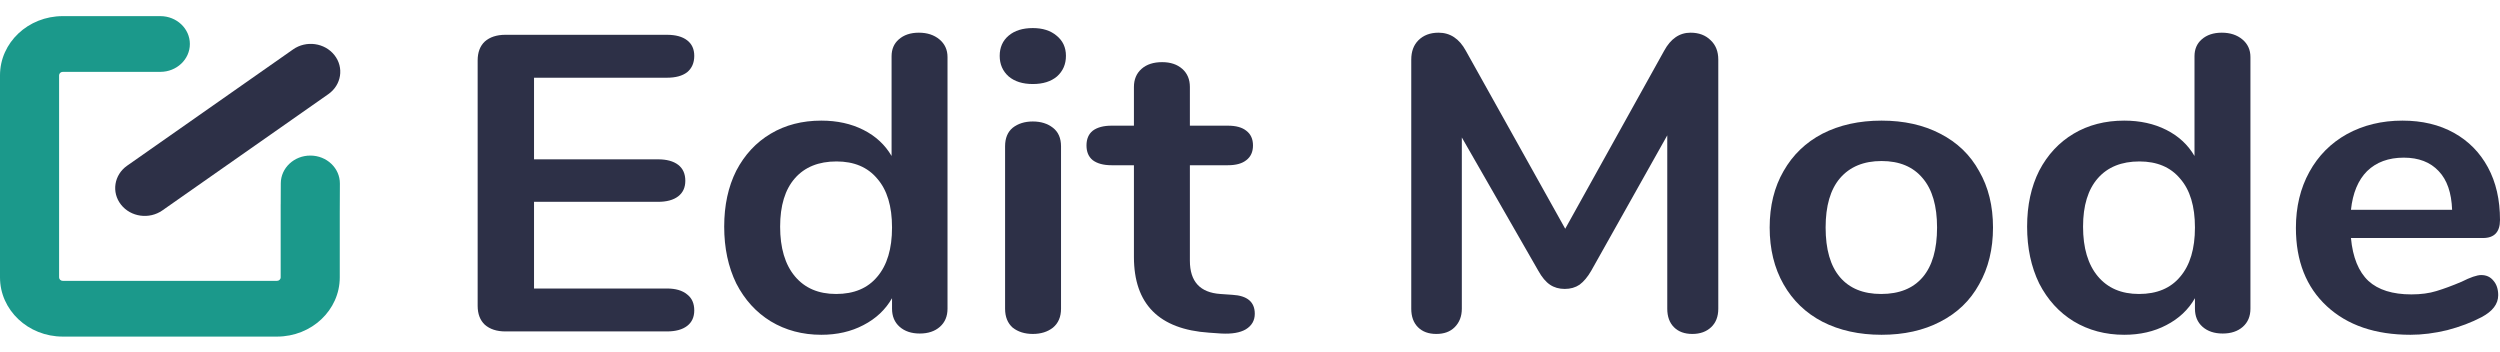
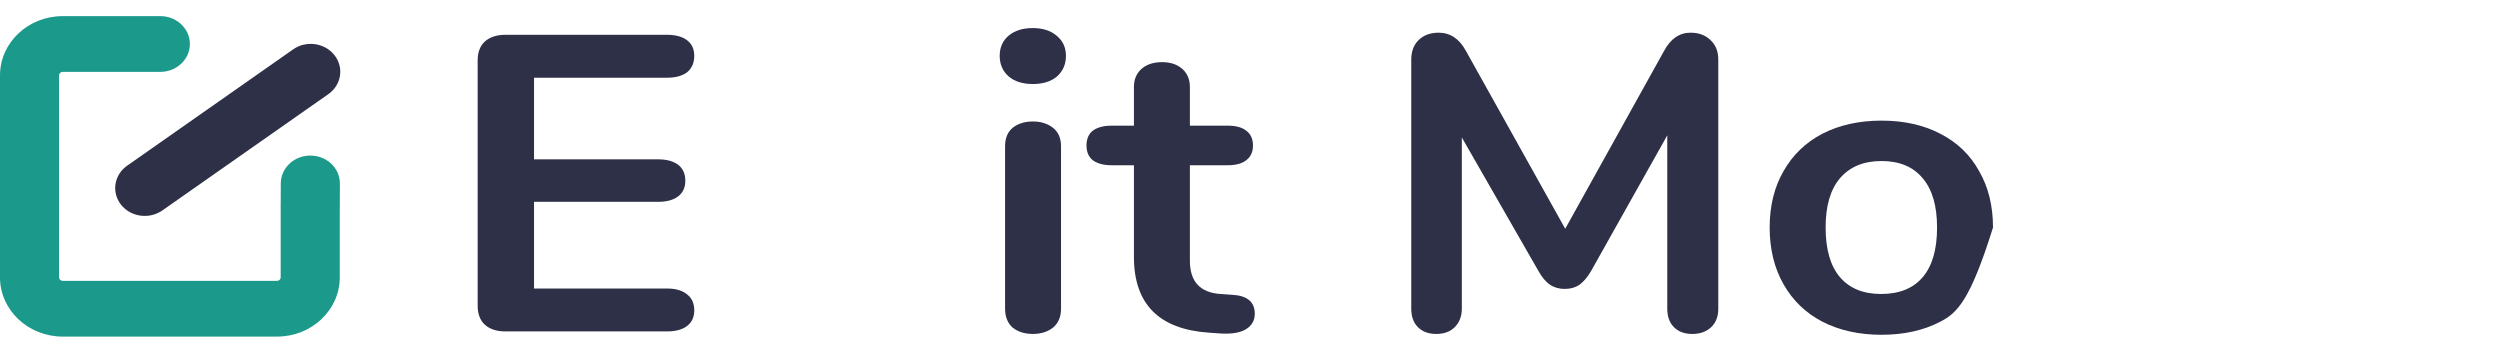
<svg xmlns="http://www.w3.org/2000/svg" width="149" height="21" viewBox="0 0 149 21" fill="none">
  <path d="M30.121 19.753C29.606 19.753 29.197 19.619 28.894 19.352C28.61 19.084 28.468 18.708 28.468 18.223V3.603C28.468 3.119 28.61 2.742 28.894 2.475C29.197 2.208 29.606 2.074 30.121 2.074H39.751C40.267 2.074 40.667 2.182 40.951 2.4C41.236 2.617 41.378 2.926 41.378 3.328C41.378 3.746 41.236 4.072 40.951 4.306C40.667 4.523 40.267 4.632 39.751 4.632H31.828V9.496H39.217C39.733 9.496 40.133 9.605 40.418 9.822C40.702 10.04 40.845 10.357 40.845 10.775C40.845 11.177 40.702 11.486 40.418 11.703C40.133 11.921 39.733 12.029 39.217 12.029H31.828V17.195H39.751C40.267 17.195 40.667 17.312 40.951 17.546C41.236 17.764 41.378 18.081 41.378 18.499C41.378 18.9 41.236 19.21 40.951 19.427C40.667 19.644 40.267 19.753 39.751 19.753H30.121Z" fill="#2D3047" />
-   <path d="M54.765 1.948C55.263 1.948 55.672 2.082 55.992 2.35C56.312 2.617 56.472 2.968 56.472 3.403V18.399C56.472 18.85 56.321 19.21 56.019 19.477C55.717 19.744 55.317 19.878 54.819 19.878C54.321 19.878 53.921 19.744 53.618 19.477C53.316 19.21 53.165 18.85 53.165 18.399V17.772C52.774 18.457 52.205 18.992 51.458 19.377C50.728 19.761 49.893 19.953 48.95 19.953C47.83 19.953 46.825 19.686 45.936 19.151C45.065 18.616 44.38 17.864 43.882 16.894C43.402 15.908 43.162 14.779 43.162 13.509C43.162 12.238 43.402 11.127 43.882 10.174C44.38 9.221 45.065 8.485 45.936 7.967C46.807 7.449 47.812 7.189 48.95 7.189C49.893 7.189 50.728 7.373 51.458 7.741C52.187 8.109 52.747 8.627 53.138 9.296V3.353C53.138 2.935 53.28 2.6 53.565 2.35C53.867 2.082 54.267 1.948 54.765 1.948ZM49.831 17.521C50.898 17.521 51.715 17.178 52.285 16.493C52.871 15.807 53.165 14.829 53.165 13.559C53.165 12.288 52.871 11.319 52.285 10.65C51.715 9.965 50.906 9.622 49.857 9.622C48.79 9.622 47.963 9.956 47.376 10.625C46.789 11.294 46.496 12.255 46.496 13.509C46.496 14.779 46.789 15.766 47.376 16.468C47.963 17.17 48.781 17.521 49.831 17.521Z" fill="#2D3047" />
  <path d="M61.556 19.903C61.076 19.903 60.676 19.778 60.356 19.527C60.054 19.26 59.903 18.884 59.903 18.399V8.719C59.903 8.234 60.054 7.867 60.356 7.616C60.676 7.365 61.076 7.24 61.556 7.24C62.036 7.24 62.437 7.365 62.757 7.616C63.077 7.867 63.237 8.234 63.237 8.719V18.399C63.237 18.884 63.077 19.26 62.757 19.527C62.437 19.778 62.036 19.903 61.556 19.903ZM61.556 5.008C60.952 5.008 60.472 4.857 60.116 4.556C59.76 4.239 59.582 3.829 59.582 3.328C59.582 2.826 59.76 2.425 60.116 2.124C60.472 1.823 60.952 1.673 61.556 1.673C62.143 1.673 62.614 1.823 62.97 2.124C63.344 2.425 63.53 2.826 63.53 3.328C63.53 3.829 63.352 4.239 62.997 4.556C62.641 4.857 62.161 5.008 61.556 5.008Z" fill="#2D3047" />
  <path d="M73.451 17.571C74.34 17.621 74.785 17.997 74.785 18.7C74.785 19.101 74.607 19.41 74.251 19.628C73.913 19.828 73.424 19.912 72.784 19.878L72.064 19.828C69.076 19.628 67.582 18.123 67.582 15.314V9.848H66.249C65.769 9.848 65.395 9.747 65.128 9.547C64.879 9.346 64.755 9.053 64.755 8.669C64.755 8.284 64.879 7.992 65.128 7.791C65.395 7.591 65.769 7.49 66.249 7.49H67.582V5.183C67.582 4.732 67.734 4.372 68.036 4.105C68.338 3.838 68.747 3.704 69.263 3.704C69.761 3.704 70.161 3.838 70.463 4.105C70.766 4.372 70.917 4.732 70.917 5.183V7.49H73.184C73.664 7.49 74.029 7.591 74.278 7.791C74.544 7.992 74.678 8.284 74.678 8.669C74.678 9.053 74.544 9.346 74.278 9.547C74.029 9.747 73.664 9.848 73.184 9.848H70.917V15.54C70.917 16.777 71.521 17.438 72.731 17.521L73.451 17.571Z" fill="#2D3047" />
  <path d="M100.756 1.948C101.254 1.948 101.654 2.099 101.956 2.4C102.259 2.684 102.41 3.068 102.41 3.553V18.399C102.41 18.867 102.267 19.235 101.983 19.502C101.698 19.77 101.325 19.903 100.863 19.903C100.4 19.903 100.036 19.77 99.769 19.502C99.502 19.235 99.369 18.867 99.369 18.399V8.067L94.834 16.142C94.621 16.51 94.389 16.785 94.141 16.969C93.891 17.137 93.598 17.22 93.26 17.22C92.922 17.22 92.629 17.137 92.38 16.969C92.131 16.802 91.9 16.526 91.686 16.142L87.125 8.193V18.399C87.125 18.85 86.983 19.218 86.698 19.502C86.431 19.77 86.067 19.903 85.605 19.903C85.142 19.903 84.778 19.77 84.511 19.502C84.244 19.235 84.111 18.867 84.111 18.399V3.553C84.111 3.068 84.253 2.684 84.537 2.4C84.84 2.099 85.24 1.948 85.738 1.948C86.431 1.948 86.974 2.308 87.365 3.027L93.287 13.634L99.182 3.027C99.573 2.308 100.098 1.948 100.756 1.948Z" fill="#2D3047" />
-   <path d="M112.141 19.953C110.807 19.953 109.634 19.694 108.62 19.176C107.624 18.658 106.851 17.914 106.299 16.944C105.748 15.975 105.472 14.846 105.472 13.559C105.472 12.272 105.748 11.152 106.299 10.199C106.851 9.229 107.624 8.485 108.62 7.967C109.634 7.449 110.807 7.189 112.141 7.189C113.475 7.189 114.64 7.449 115.636 7.967C116.649 8.485 117.423 9.229 117.956 10.199C118.508 11.152 118.783 12.272 118.783 13.559C118.783 14.846 118.508 15.975 117.956 16.944C117.423 17.914 116.649 18.658 115.636 19.176C114.64 19.694 113.475 19.953 112.141 19.953ZM112.115 17.521C113.199 17.521 114.026 17.187 114.595 16.518C115.164 15.849 115.449 14.863 115.449 13.559C115.449 12.272 115.164 11.294 114.595 10.625C114.026 9.94 113.208 9.597 112.141 9.597C111.074 9.597 110.247 9.94 109.66 10.625C109.091 11.294 108.807 12.272 108.807 13.559C108.807 14.863 109.091 15.849 109.66 16.518C110.23 17.187 111.048 17.521 112.115 17.521Z" fill="#2D3047" />
-   <path d="M132.419 1.948C132.917 1.948 133.326 2.082 133.646 2.35C133.966 2.617 134.126 2.968 134.126 3.403V18.399C134.126 18.85 133.975 19.21 133.673 19.477C133.371 19.744 132.971 19.878 132.473 19.878C131.975 19.878 131.575 19.744 131.272 19.477C130.97 19.21 130.819 18.85 130.819 18.399V17.772C130.428 18.457 129.859 18.992 129.112 19.377C128.383 19.761 127.547 19.953 126.604 19.953C125.484 19.953 124.479 19.686 123.59 19.151C122.719 18.616 122.034 17.864 121.536 16.894C121.056 15.908 120.816 14.779 120.816 13.509C120.816 12.238 121.056 11.127 121.536 10.174C122.034 9.221 122.719 8.485 123.59 7.967C124.461 7.449 125.466 7.189 126.604 7.189C127.547 7.189 128.383 7.373 129.112 7.741C129.841 8.109 130.401 8.627 130.792 9.296V3.353C130.792 2.935 130.934 2.6 131.219 2.35C131.521 2.082 131.921 1.948 132.419 1.948ZM127.484 17.521C128.551 17.521 129.369 17.178 129.939 16.493C130.525 15.807 130.819 14.829 130.819 13.559C130.819 12.288 130.525 11.319 129.939 10.65C129.369 9.965 128.56 9.622 127.511 9.622C126.444 9.622 125.617 9.956 125.03 10.625C124.444 11.294 124.15 12.255 124.15 13.509C124.15 14.779 124.444 15.766 125.03 16.468C125.617 17.17 126.435 17.521 127.484 17.521Z" fill="#2D3047" />
-   <path d="M147.88 16.393C148.182 16.393 148.422 16.501 148.6 16.719C148.795 16.936 148.893 17.229 148.893 17.596C148.893 18.114 148.564 18.549 147.906 18.9C147.302 19.218 146.617 19.477 145.852 19.678C145.088 19.862 144.359 19.953 143.665 19.953C141.567 19.953 139.904 19.385 138.677 18.248C137.45 17.111 136.836 15.557 136.836 13.584C136.836 12.33 137.103 11.218 137.637 10.249C138.17 9.279 138.917 8.527 139.877 7.992C140.855 7.457 141.958 7.189 143.185 7.189C144.359 7.189 145.381 7.432 146.252 7.917C147.124 8.401 147.8 9.087 148.28 9.973C148.76 10.859 149 11.904 149 13.108C149 13.826 148.662 14.186 147.986 14.186H140.117C140.224 15.339 140.571 16.192 141.158 16.744C141.744 17.279 142.598 17.546 143.718 17.546C144.287 17.546 144.785 17.479 145.212 17.346C145.657 17.212 146.155 17.028 146.706 16.794C147.239 16.526 147.631 16.393 147.88 16.393ZM143.265 9.396C142.358 9.396 141.629 9.664 141.078 10.199C140.544 10.734 140.224 11.503 140.117 12.506H146.146C146.11 11.486 145.843 10.717 145.346 10.199C144.848 9.664 144.154 9.396 143.265 9.396Z" fill="#2D3047" />
+   <path d="M112.141 19.953C110.807 19.953 109.634 19.694 108.62 19.176C107.624 18.658 106.851 17.914 106.299 16.944C105.748 15.975 105.472 14.846 105.472 13.559C105.472 12.272 105.748 11.152 106.299 10.199C106.851 9.229 107.624 8.485 108.62 7.967C109.634 7.449 110.807 7.189 112.141 7.189C113.475 7.189 114.64 7.449 115.636 7.967C116.649 8.485 117.423 9.229 117.956 10.199C118.508 11.152 118.783 12.272 118.783 13.559C117.423 17.914 116.649 18.658 115.636 19.176C114.64 19.694 113.475 19.953 112.141 19.953ZM112.115 17.521C113.199 17.521 114.026 17.187 114.595 16.518C115.164 15.849 115.449 14.863 115.449 13.559C115.449 12.272 115.164 11.294 114.595 10.625C114.026 9.94 113.208 9.597 112.141 9.597C111.074 9.597 110.247 9.94 109.66 10.625C109.091 11.294 108.807 12.272 108.807 13.559C108.807 14.863 109.091 15.849 109.66 16.518C110.23 17.187 111.048 17.521 112.115 17.521Z" fill="#2D3047" />
  <path d="M7.213 12.198C6.633 11.462 6.796 10.422 7.577 9.875L17.47 2.943C18.25 2.396 19.353 2.55 19.933 3.286V3.286C20.513 4.023 20.351 5.063 19.57 5.61L9.677 12.541C8.896 13.088 7.793 12.935 7.213 12.198V12.198Z" fill="#2D3047" />
  <path fill-rule="evenodd" clip-rule="evenodd" d="M7.704 4.283L3.742 4.283C3.62 4.283 3.522 4.376 3.522 4.491V16.532C3.522 16.646 3.62 16.739 3.742 16.739H16.508C16.63 16.739 16.728 16.646 16.728 16.532V12.172H16.73L16.735 10.926C16.738 10.009 17.53 9.268 18.502 9.272C19.475 9.275 20.26 10.021 20.257 10.938L20.25 12.68V16.532C20.25 18.481 18.575 20.061 16.508 20.061H3.742C1.675 20.061 0 18.481 0 16.532V4.491C0 2.541 1.675 0.961 3.742 0.961H7.924L9.556 0.961C10.528 0.961 11.316 1.705 11.316 2.622C11.316 3.539 10.528 4.283 9.556 4.283H7.704Z" fill="#1B998B" />
</svg>